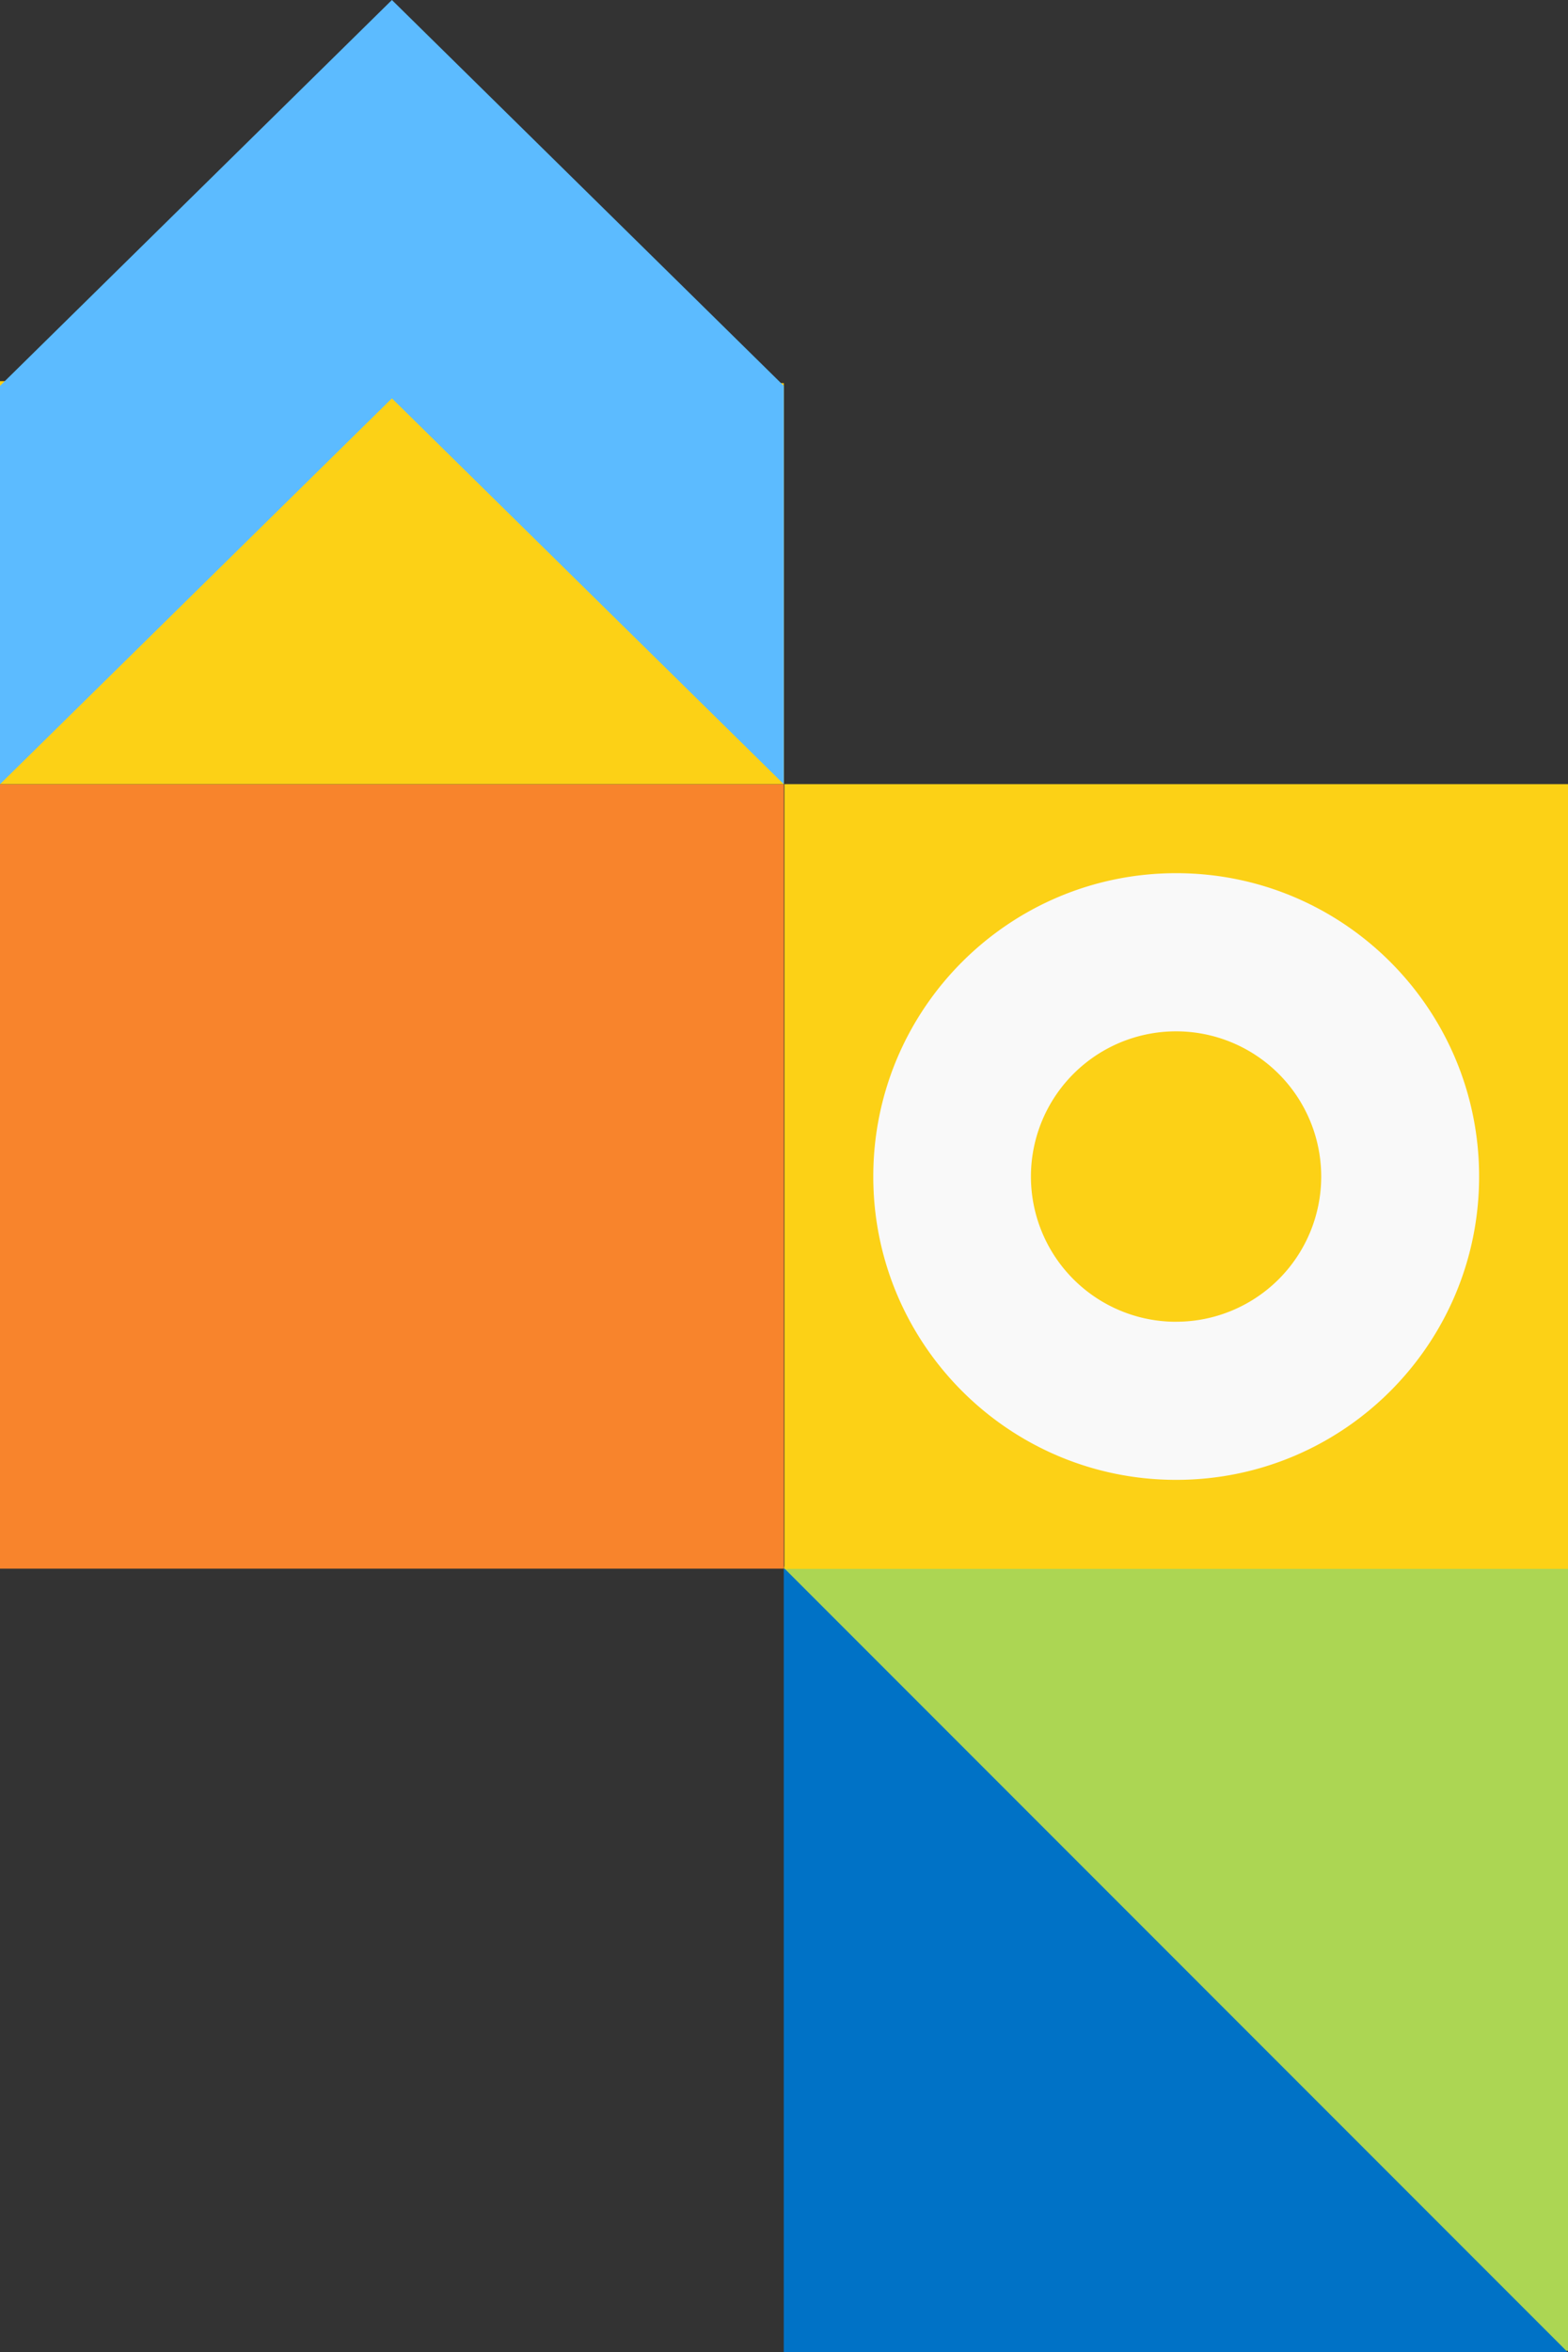
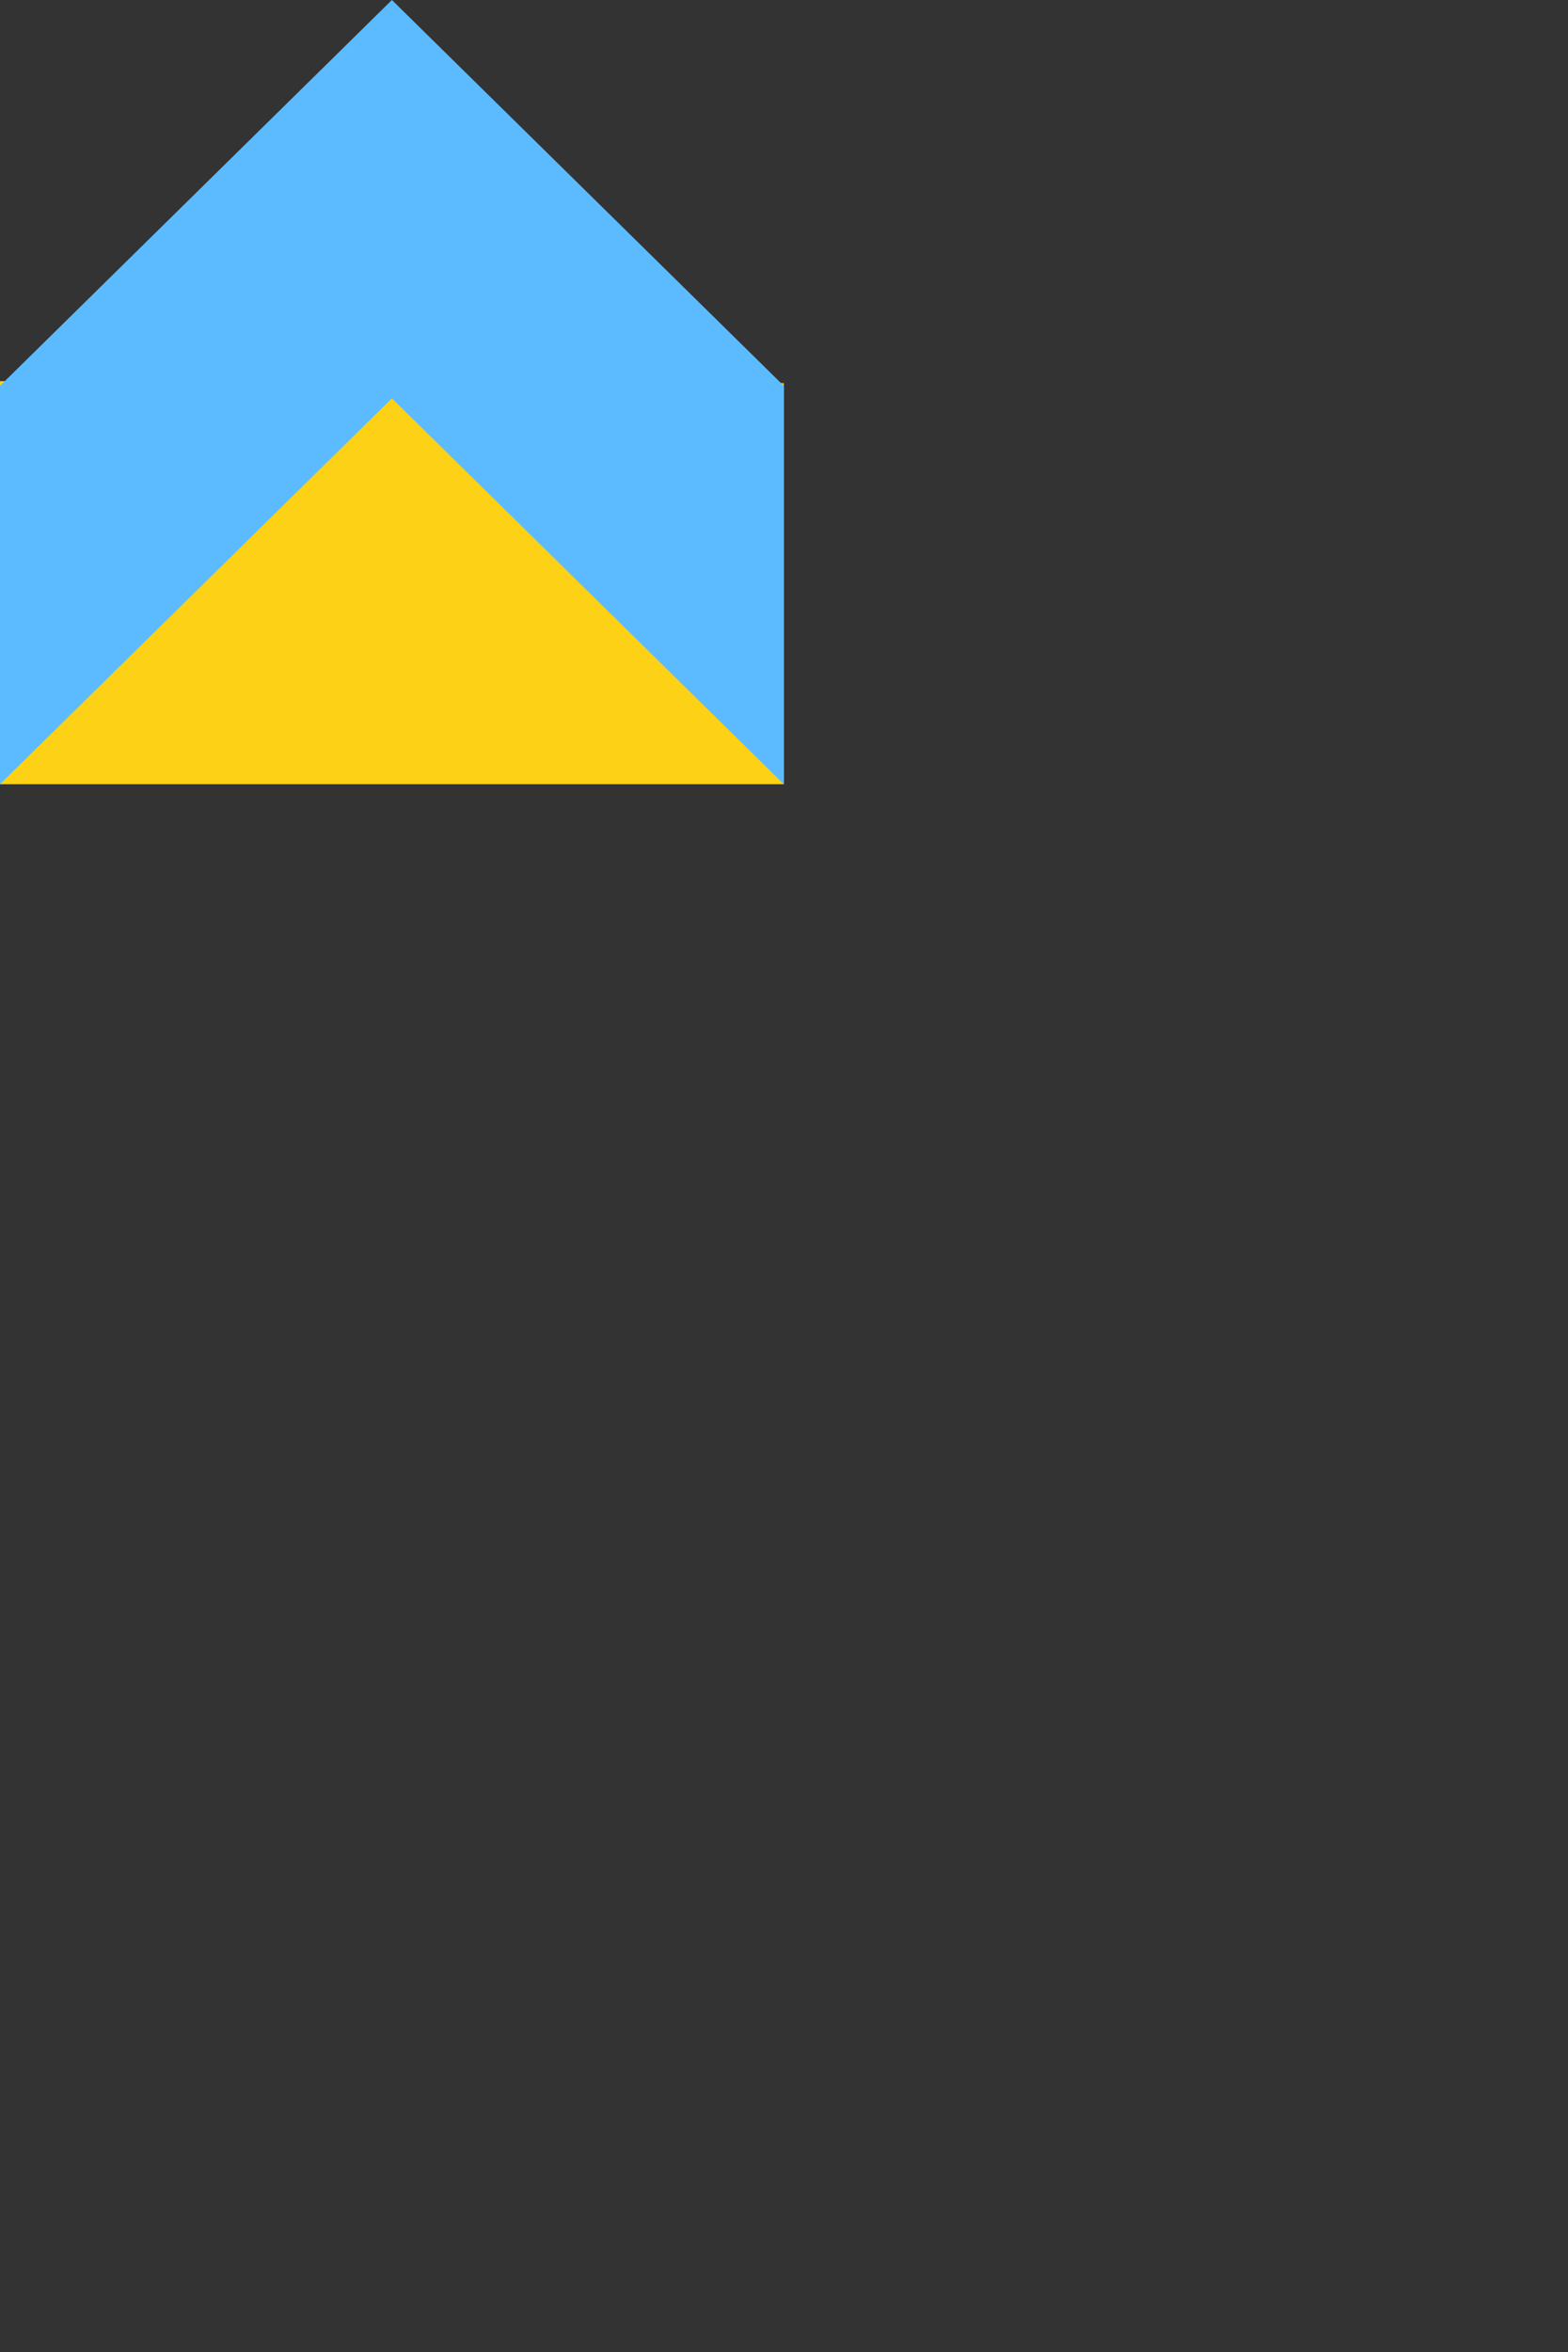
<svg xmlns="http://www.w3.org/2000/svg" data-name="Layer 1" width="800.86" height="1200.67">
  <rect width="100%" height="100%" fill="#333333" stroke="none" />
-   <path fill="#acd653" d="M400.53 1200.05V799.72h400.33v400.33z" />
-   <path fill="#0072c6" d="m400.31 800.33 400.33 400.34H400.31V800.33z" />
-   <path fill="#fcd116" d="M400.62 800.89v-400.6h400.25v400.6z" />
-   <path d="M600.75 445.74c-85.45 0-154.72 69.33-154.72 154.85s69.27 154.85 154.72 154.85 154.71-69.32 154.71-154.85-69.27-154.85-154.71-154.85zm0 229a74.13 74.13 0 1 1 74.06-74.13 74.1 74.1 0 0 1-74.06 74.11z" fill="#f9f9f9" />
-   <path fill="#f8842c" d="M0 800.76V400.43h400.33v400.33z" />
  <path fill="#fcd116" d="M400.33 195.59v204.74H0V194.58" />
  <path fill="#5cbbff" d="M400.33 400.33 200.17 203.35 0 400.33V196.98L200.17 0l200.16 196.98v203.35z" />
</svg>